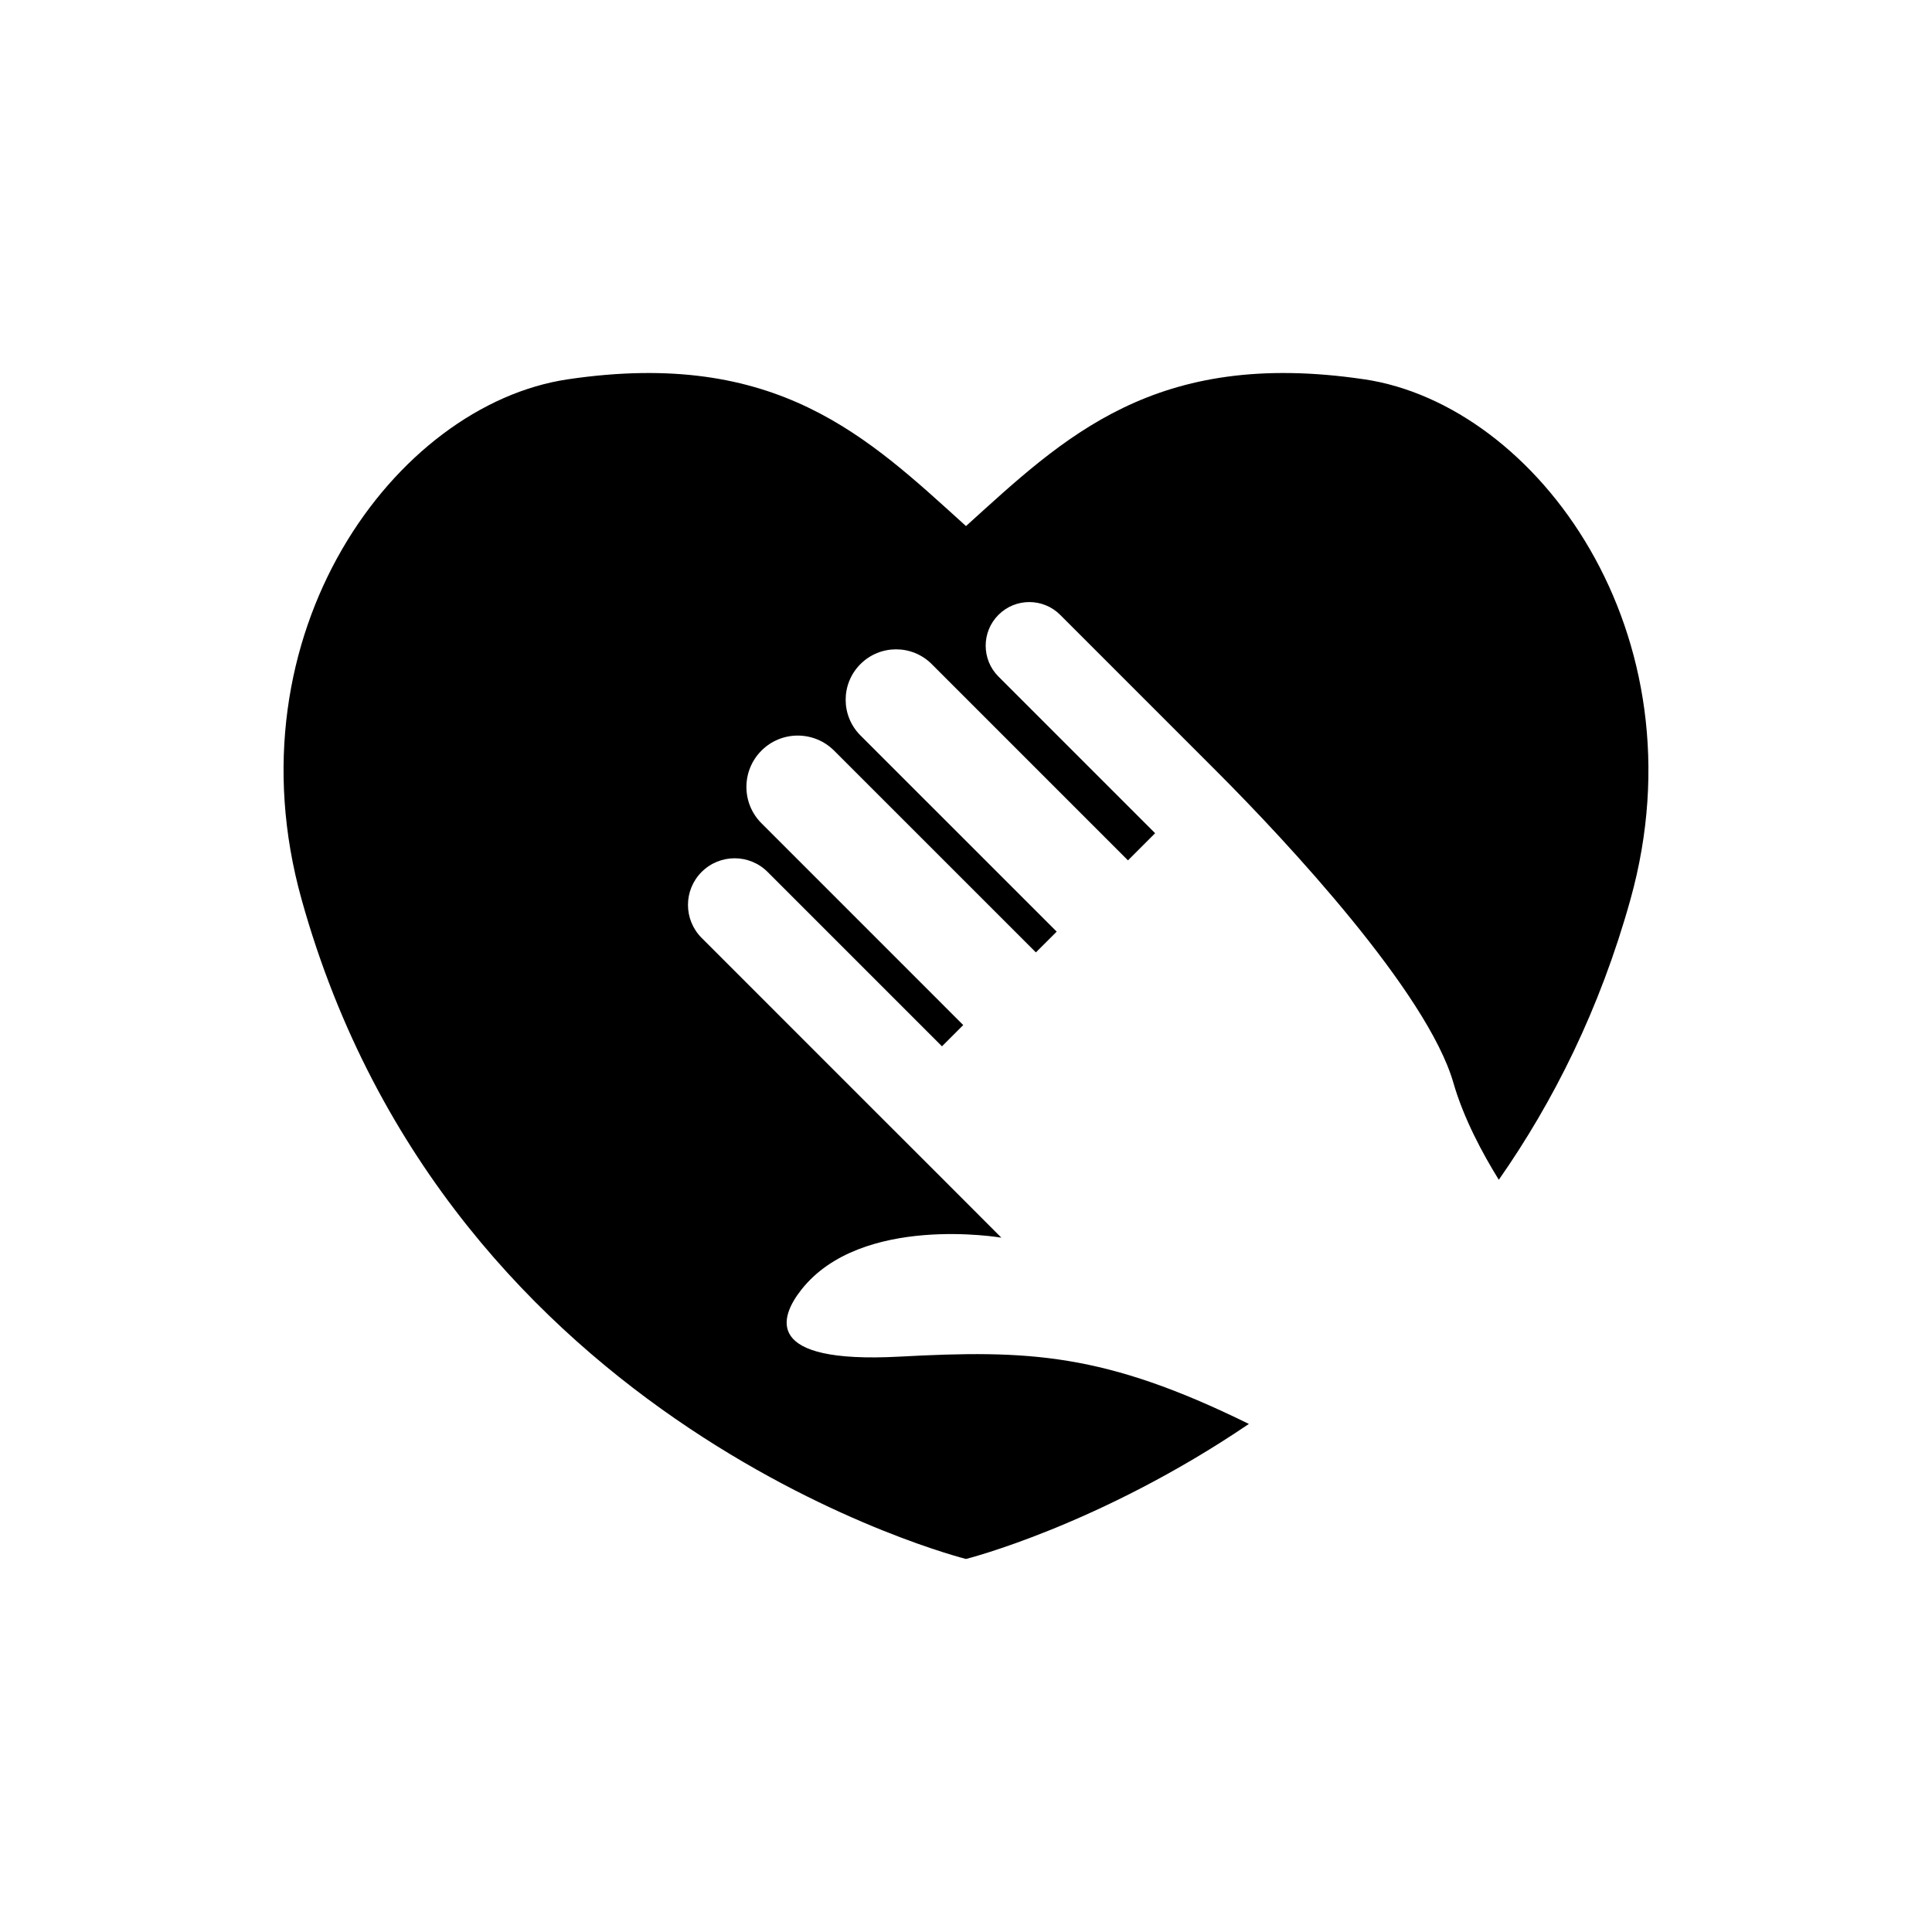
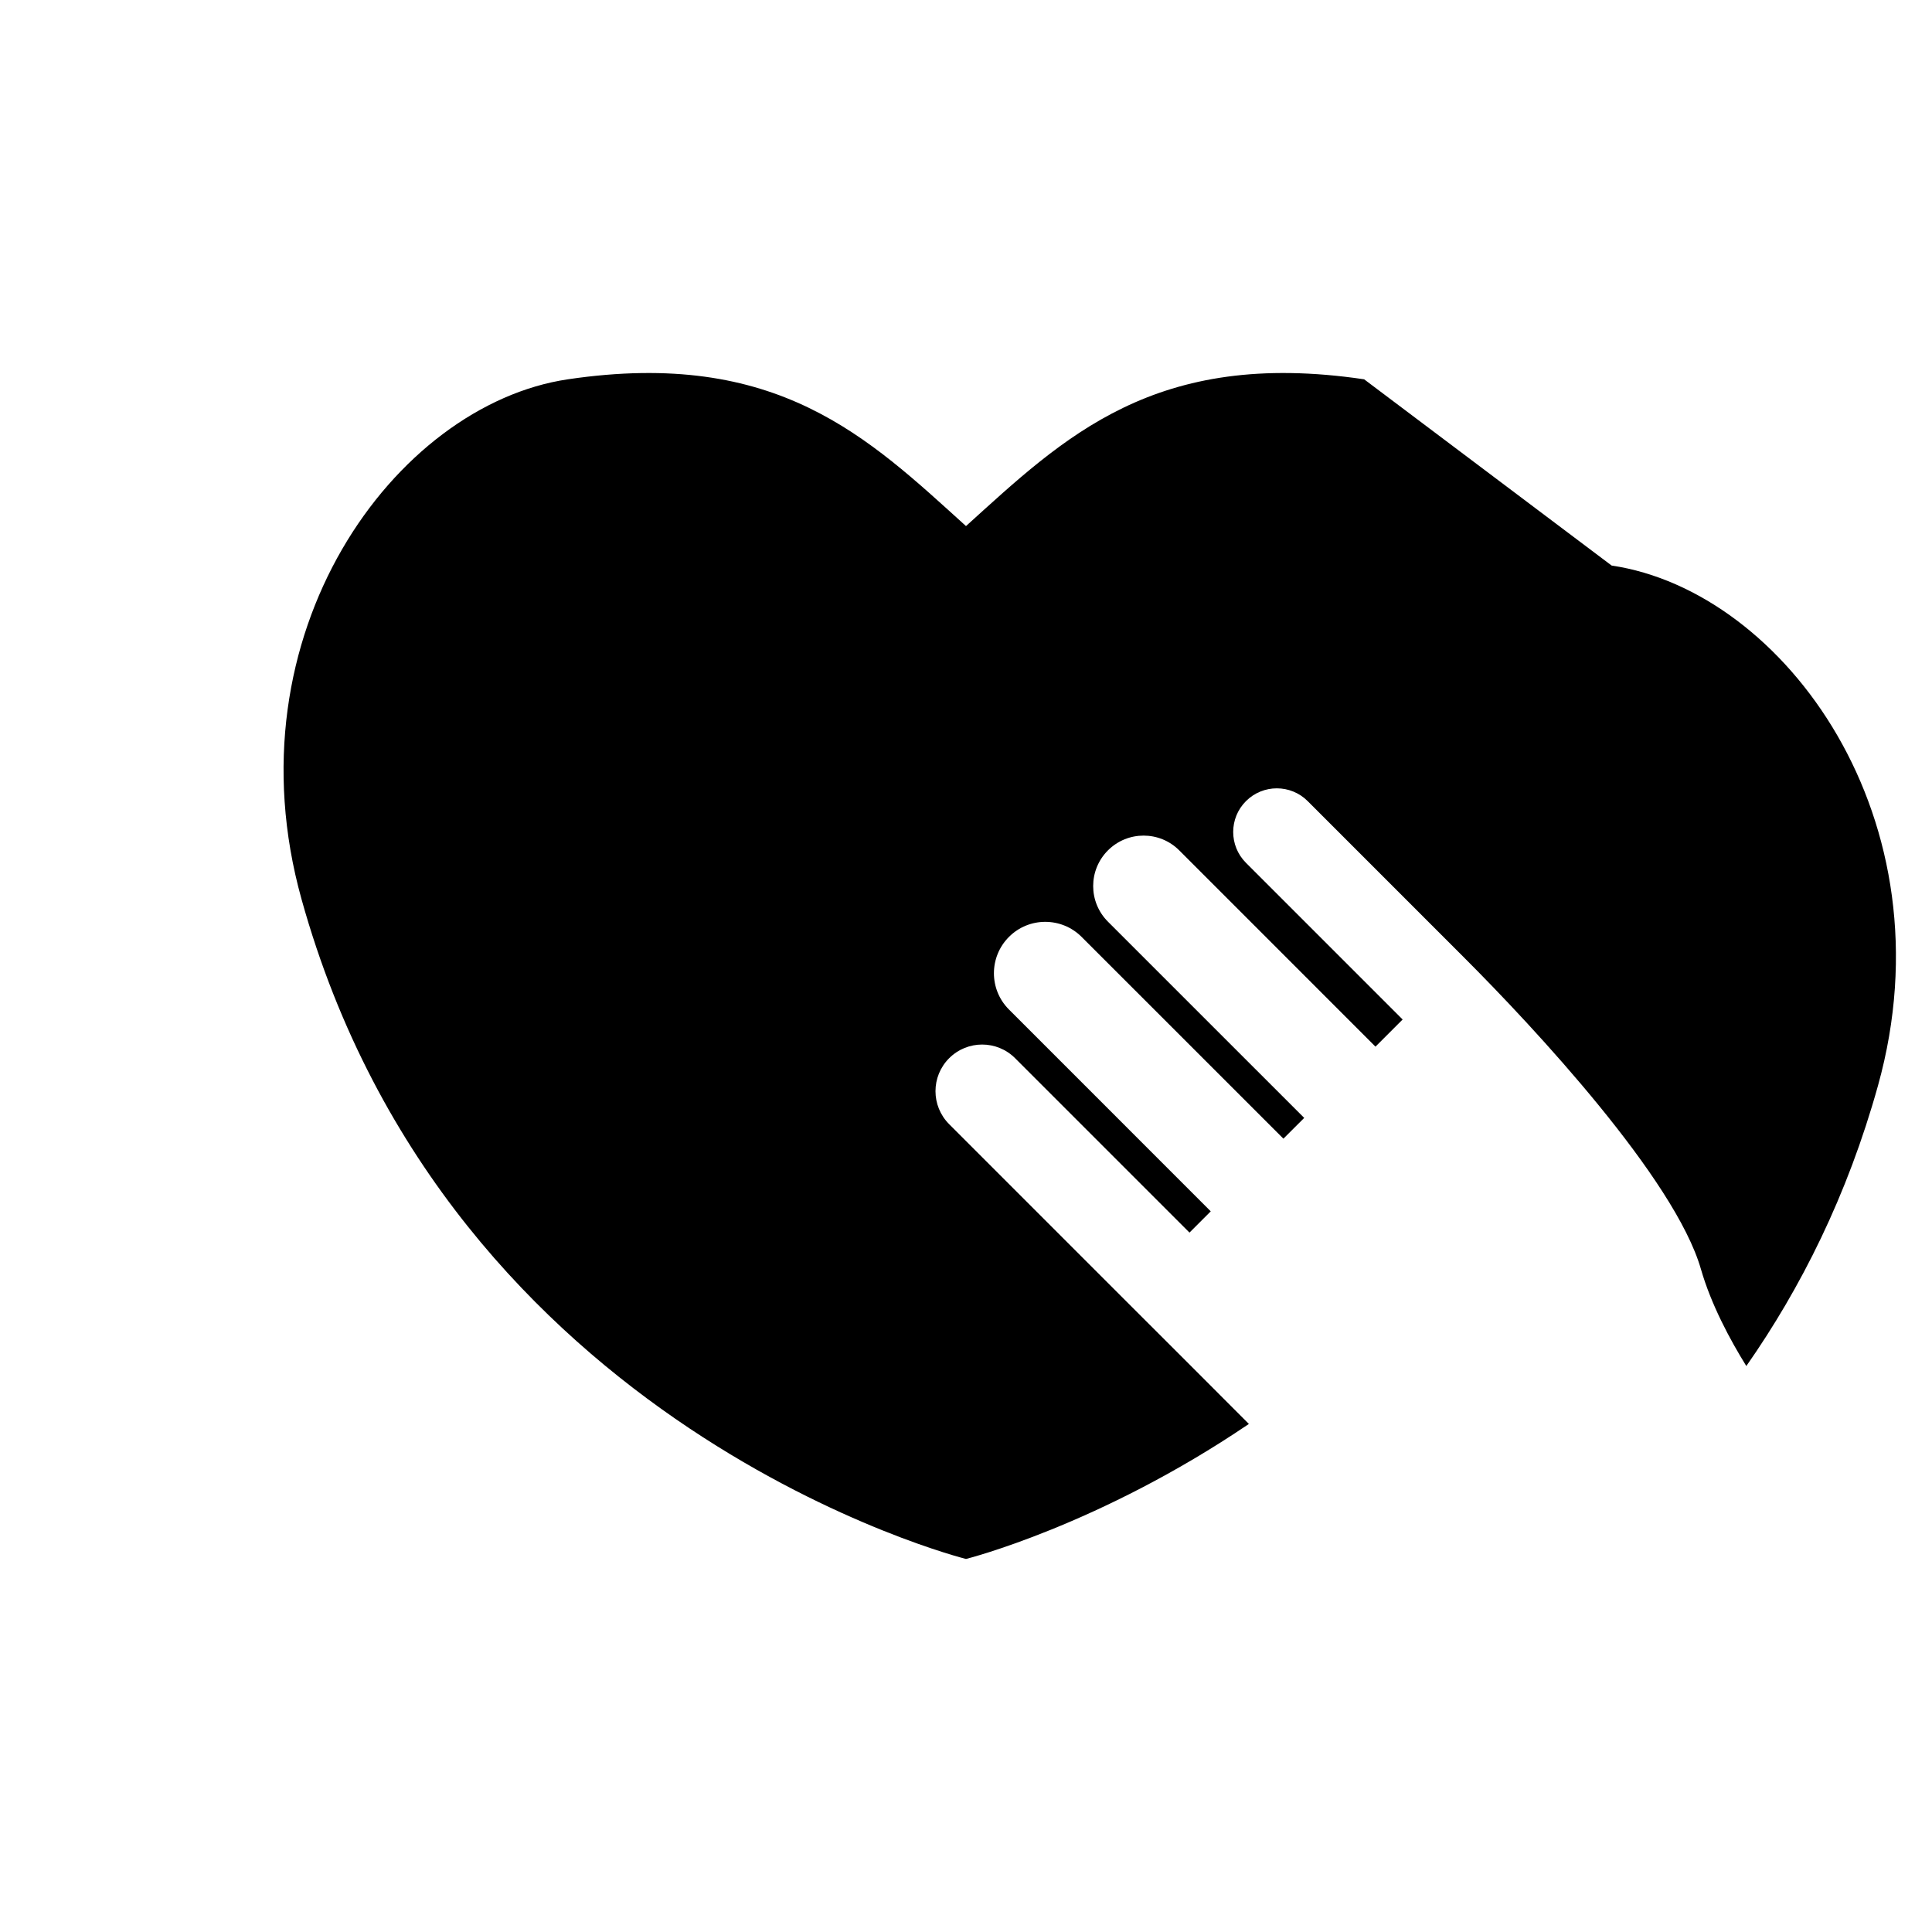
<svg xmlns="http://www.w3.org/2000/svg" fill="#000000" width="800px" height="800px" version="1.1" viewBox="144 144 512 512">
-   <path d="m505.51 244.52c-55.543-8.223-79.543 15.406-105.51 38.895-25.965-23.488-49.969-47.117-105.51-38.895-45.867 6.793-90.184 67.441-70.582 137.78 39.164 140.7 176.09 174.84 176.09 174.84s35.176-8.797 74.969-35.781c-38.32-18.852-58.289-19.68-92.629-17.836-36.355 1.945-31.668-10.531-25.977-17.734 15.891-20.172 53.012-13.793 53.012-13.793l-16.02-16.043-17.199-17.18-46.211-46.219c-4.828-4.828-4.828-12.656 0-17.48 4.828-4.828 12.656-4.828 17.48 0l46.211 46.211 5.633-5.633-53.473-53.484c-5.32-5.309-5.309-13.934 0-19.246 5.309-5.32 13.934-5.309 19.246 0l53.484 53.473 5.512-5.5-52.012-52.004c-5.219-5.219-5.219-13.672 0-18.895 5.219-5.219 13.684-5.219 18.895 0l52.004 52.012 7.195-7.195-41.516-41.516c-4.516-4.516-4.516-11.84 0-16.355s11.84-4.516 16.355 0l41.516 41.523c18.559 18.559 55.82 58.582 62.695 82.504 2.711 9.41 7.699 18.691 12.031 25.684 14.43-20.645 26.781-45.172 34.895-74.32 19.582-70.379-24.723-131.02-70.59-137.82z" />
+   <path d="m505.51 244.52c-55.543-8.223-79.543 15.406-105.51 38.895-25.965-23.488-49.969-47.117-105.51-38.895-45.867 6.793-90.184 67.441-70.582 137.78 39.164 140.7 176.09 174.84 176.09 174.84s35.176-8.797 74.969-35.781l-16.02-16.043-17.199-17.18-46.211-46.219c-4.828-4.828-4.828-12.656 0-17.48 4.828-4.828 12.656-4.828 17.48 0l46.211 46.211 5.633-5.633-53.473-53.484c-5.32-5.309-5.309-13.934 0-19.246 5.309-5.32 13.934-5.309 19.246 0l53.484 53.473 5.512-5.5-52.012-52.004c-5.219-5.219-5.219-13.672 0-18.895 5.219-5.219 13.684-5.219 18.895 0l52.004 52.012 7.195-7.195-41.516-41.516c-4.516-4.516-4.516-11.84 0-16.355s11.84-4.516 16.355 0l41.516 41.523c18.559 18.559 55.82 58.582 62.695 82.504 2.711 9.41 7.699 18.691 12.031 25.684 14.43-20.645 26.781-45.172 34.895-74.32 19.582-70.379-24.723-131.02-70.59-137.82z" />
</svg>